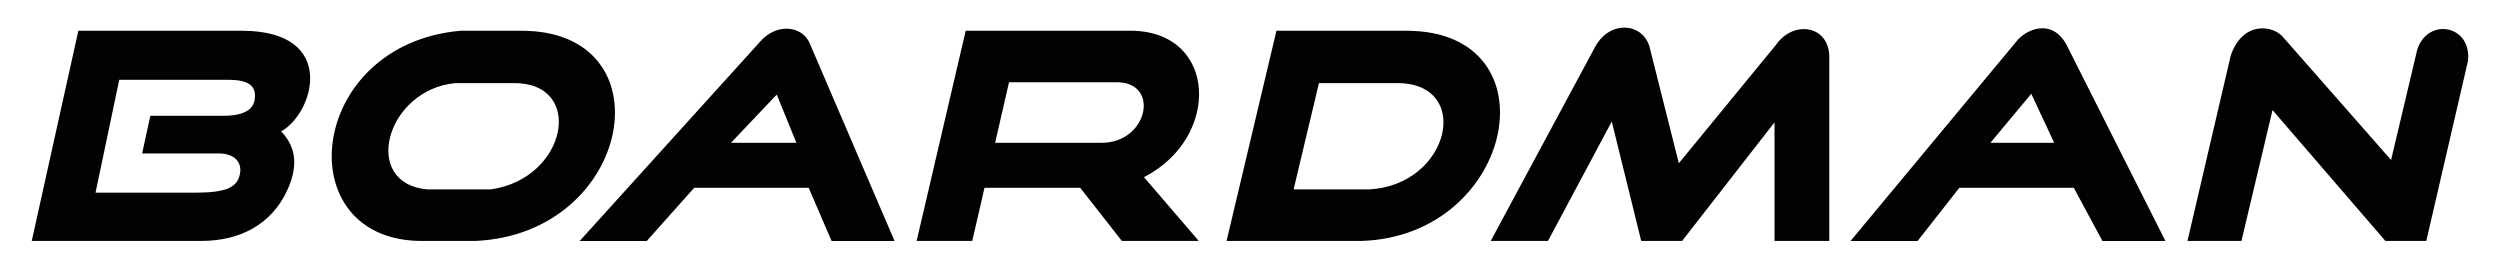
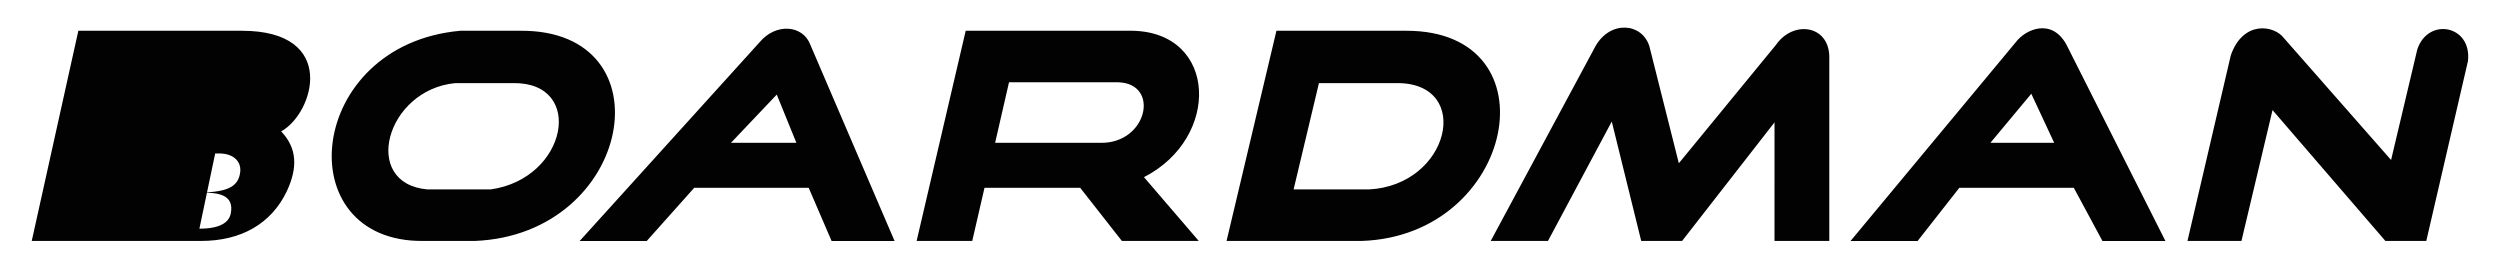
<svg xmlns="http://www.w3.org/2000/svg" viewBox="0 0 1024 110" style="enable-background:new 0 0 1024 110" xml:space="preserve" width="1024" height="110">
  <switch>
    <g>
-       <path d="M99.09 12.6h-67L13 98.69h69.34c16.41 0 28.81-7.03 35.17-20.43 4.35-9.38 4.35-17.42-2.34-24.45 13.4-7.37 23.45-41.21-16.08-41.21zm-7.71 34.84H61.57l-3.35 15.41h31.49c5.69 0 9.04 3.01 8.71 7.37-.67 6.7-5.69 8.71-19.09 8.71h-40.2l9.71-46.23h41.2c5.02 0 14.07-.67 14.4 6.03.01 2.68.01 8.71-13.06 8.71zM213.32 12.6h-24.79c-63.31 5.69-71.01 86.76-15.07 86.09h21.1c64.65-2.68 79.72-86.42 18.76-86.09zm-12.4 64.99h-25.79c-27.47-2.34-17.08-40.87 11.39-43.55h23.78c29.48-.33 22.11 39.2-9.38 43.55zM463.88 12.6h-68.33l-20.1 86.09h22.78l5.02-21.77h39.19l17.08 21.77h31.49l-22.44-26.13c31.48-16.07 30.14-59.29-4.69-59.96zm-13.07 45.9H407.6l5.69-24.79h44.89c17.09.67 11.73 25.12-7.37 24.79zm125.28-45.9h-53.26L502.4 98.69h55.27c62.97-2.01 79.72-86.09 18.42-86.09zm-15.41 64.99h-30.82l10.38-43.55h32.49c30.5.34 21.12 41.88-12.05 43.55zM846.42 18.3c-6.03-11.05-16.75-6.36-20.77-1l-67.66 81.4h27.47l17.08-21.77h46.9l11.72 21.77h25.79l-40.53-80.4zm-31.15 40.2 16.75-20.1 9.38 20.1h-26.13zm-65.99-35.51v75.7h-22.44V50.12l-37.85 48.57h-16.75l-12.06-48.91-26.13 48.91H610.6l42.88-79.72c6.03-10.72 19.09-9.71 22.11 0l12.06 47.9L727.5 18.3c7.04-10.05 21.44-8.04 21.78 4.69zm244.53 75.7h-16.75l-46.23-53.6-12.73 53.6h-22.11l17.75-76.04c5.02-14.4 17.75-12.39 21.77-7.03l43.88 49.91 10.72-45.22c4.35-13.4 22.44-10.05 20.77 4.69l-17.07 73.69zM331.9 18.3c-3.01-8.04-14.07-9.04-20.77-1l-73.69 81.4h27.47l19.43-21.77h46.9l9.38 21.77h25.79L331.9 18.3zm-32.5 40.2 18.76-19.76 8.04 19.76h-26.8z" style="fill:#020202" />
+       <path d="M99.09 12.6h-67L13 98.69h69.34c16.41 0 28.81-7.03 35.17-20.43 4.35-9.38 4.35-17.42-2.34-24.45 13.4-7.37 23.45-41.21-16.08-41.21zm-7.71 34.84H61.57l-3.35 15.41h31.49c5.69 0 9.04 3.01 8.71 7.37-.67 6.7-5.69 8.71-19.09 8.71h-40.2h41.2c5.02 0 14.07-.67 14.4 6.03.01 2.68.01 8.71-13.06 8.71zM213.32 12.6h-24.79c-63.31 5.69-71.01 86.76-15.07 86.09h21.1c64.65-2.68 79.72-86.42 18.76-86.09zm-12.4 64.99h-25.79c-27.47-2.34-17.08-40.87 11.39-43.55h23.78c29.48-.33 22.11 39.2-9.38 43.55zM463.88 12.6h-68.33l-20.1 86.09h22.78l5.02-21.77h39.19l17.08 21.77h31.49l-22.44-26.13c31.48-16.07 30.14-59.29-4.69-59.96zm-13.07 45.9H407.6l5.69-24.79h44.89c17.09.67 11.73 25.12-7.37 24.79zm125.28-45.9h-53.26L502.4 98.69h55.27c62.97-2.01 79.72-86.09 18.42-86.09zm-15.41 64.99h-30.82l10.38-43.55h32.49c30.5.34 21.12 41.88-12.05 43.55zM846.42 18.3c-6.03-11.05-16.75-6.36-20.77-1l-67.66 81.4h27.47l17.08-21.77h46.9l11.72 21.77h25.79l-40.53-80.4zm-31.15 40.2 16.75-20.1 9.38 20.1h-26.13zm-65.99-35.51v75.7h-22.44V50.12l-37.85 48.57h-16.75l-12.06-48.91-26.13 48.91H610.6l42.88-79.72c6.03-10.72 19.09-9.71 22.11 0l12.06 47.9L727.5 18.3c7.04-10.05 21.44-8.04 21.78 4.69zm244.53 75.7h-16.75l-46.23-53.6-12.73 53.6h-22.11l17.75-76.04c5.02-14.4 17.75-12.39 21.77-7.03l43.88 49.91 10.72-45.22c4.35-13.4 22.44-10.05 20.77 4.69l-17.07 73.69zM331.9 18.3c-3.01-8.04-14.07-9.04-20.77-1l-73.69 81.4h27.47l19.43-21.77h46.9l9.38 21.77h25.79L331.9 18.3zm-32.5 40.2 18.76-19.76 8.04 19.76h-26.8z" style="fill:#020202" />
    </g>
  </switch>
</svg>